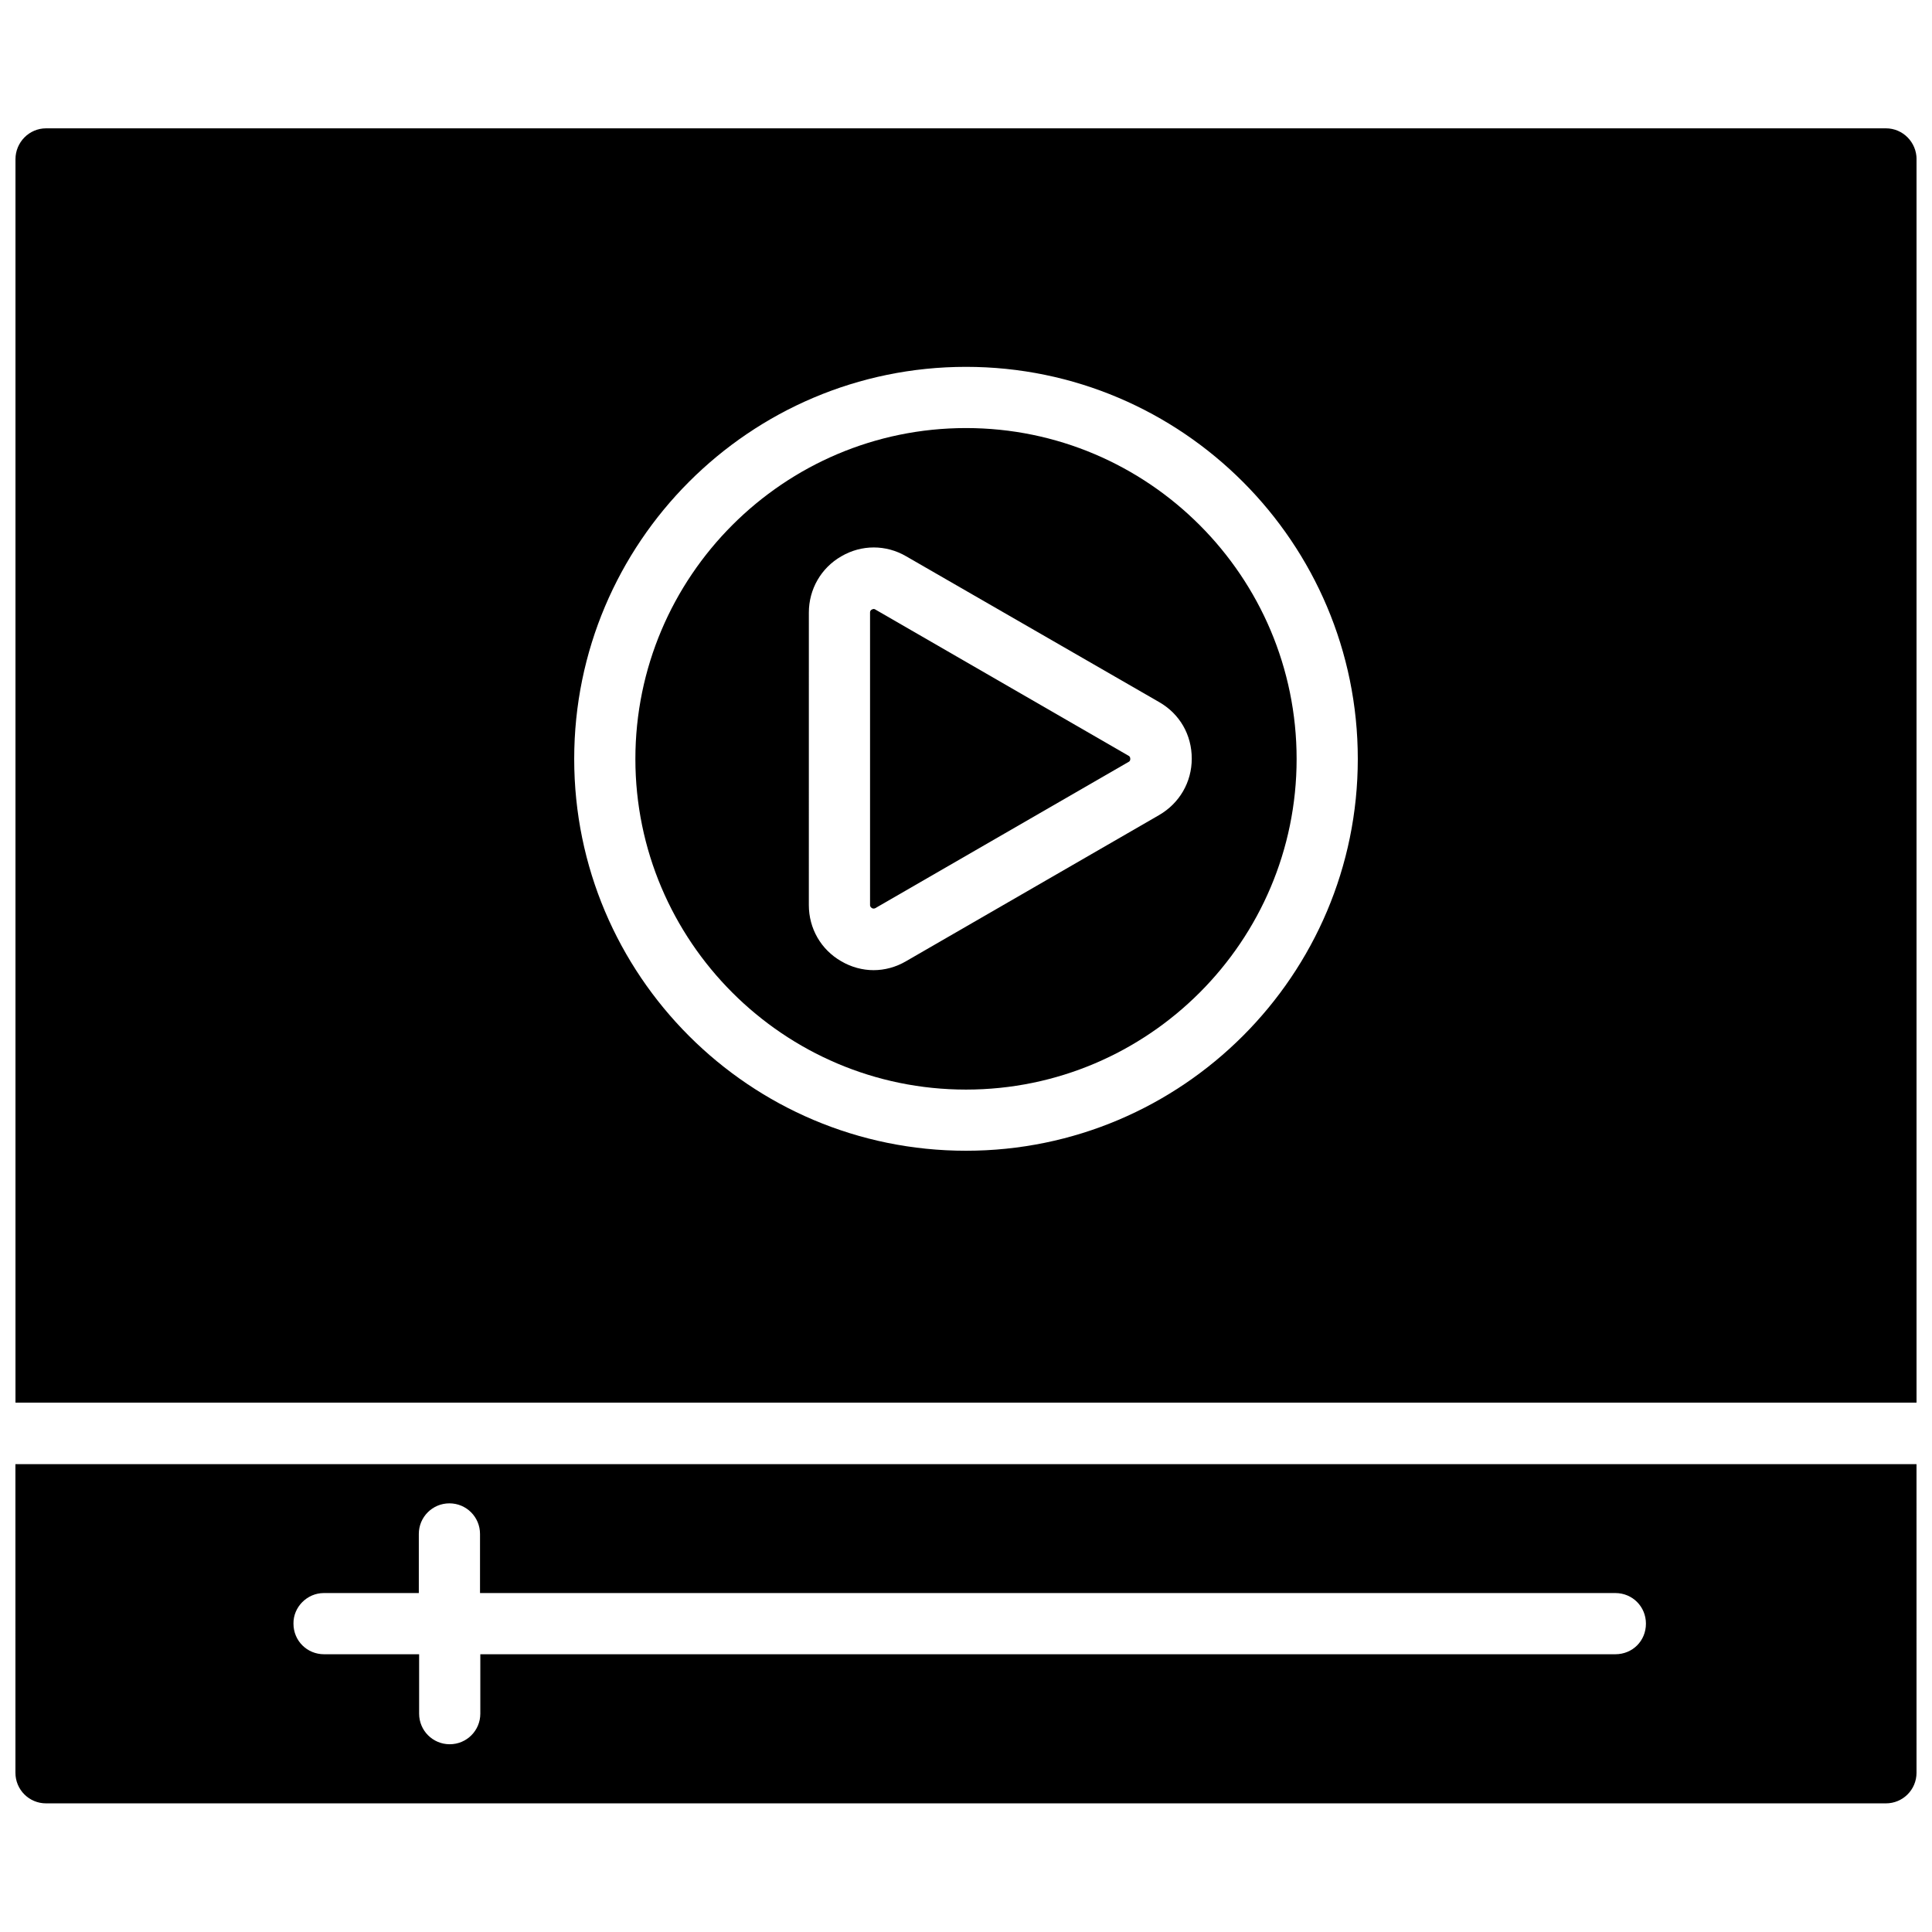
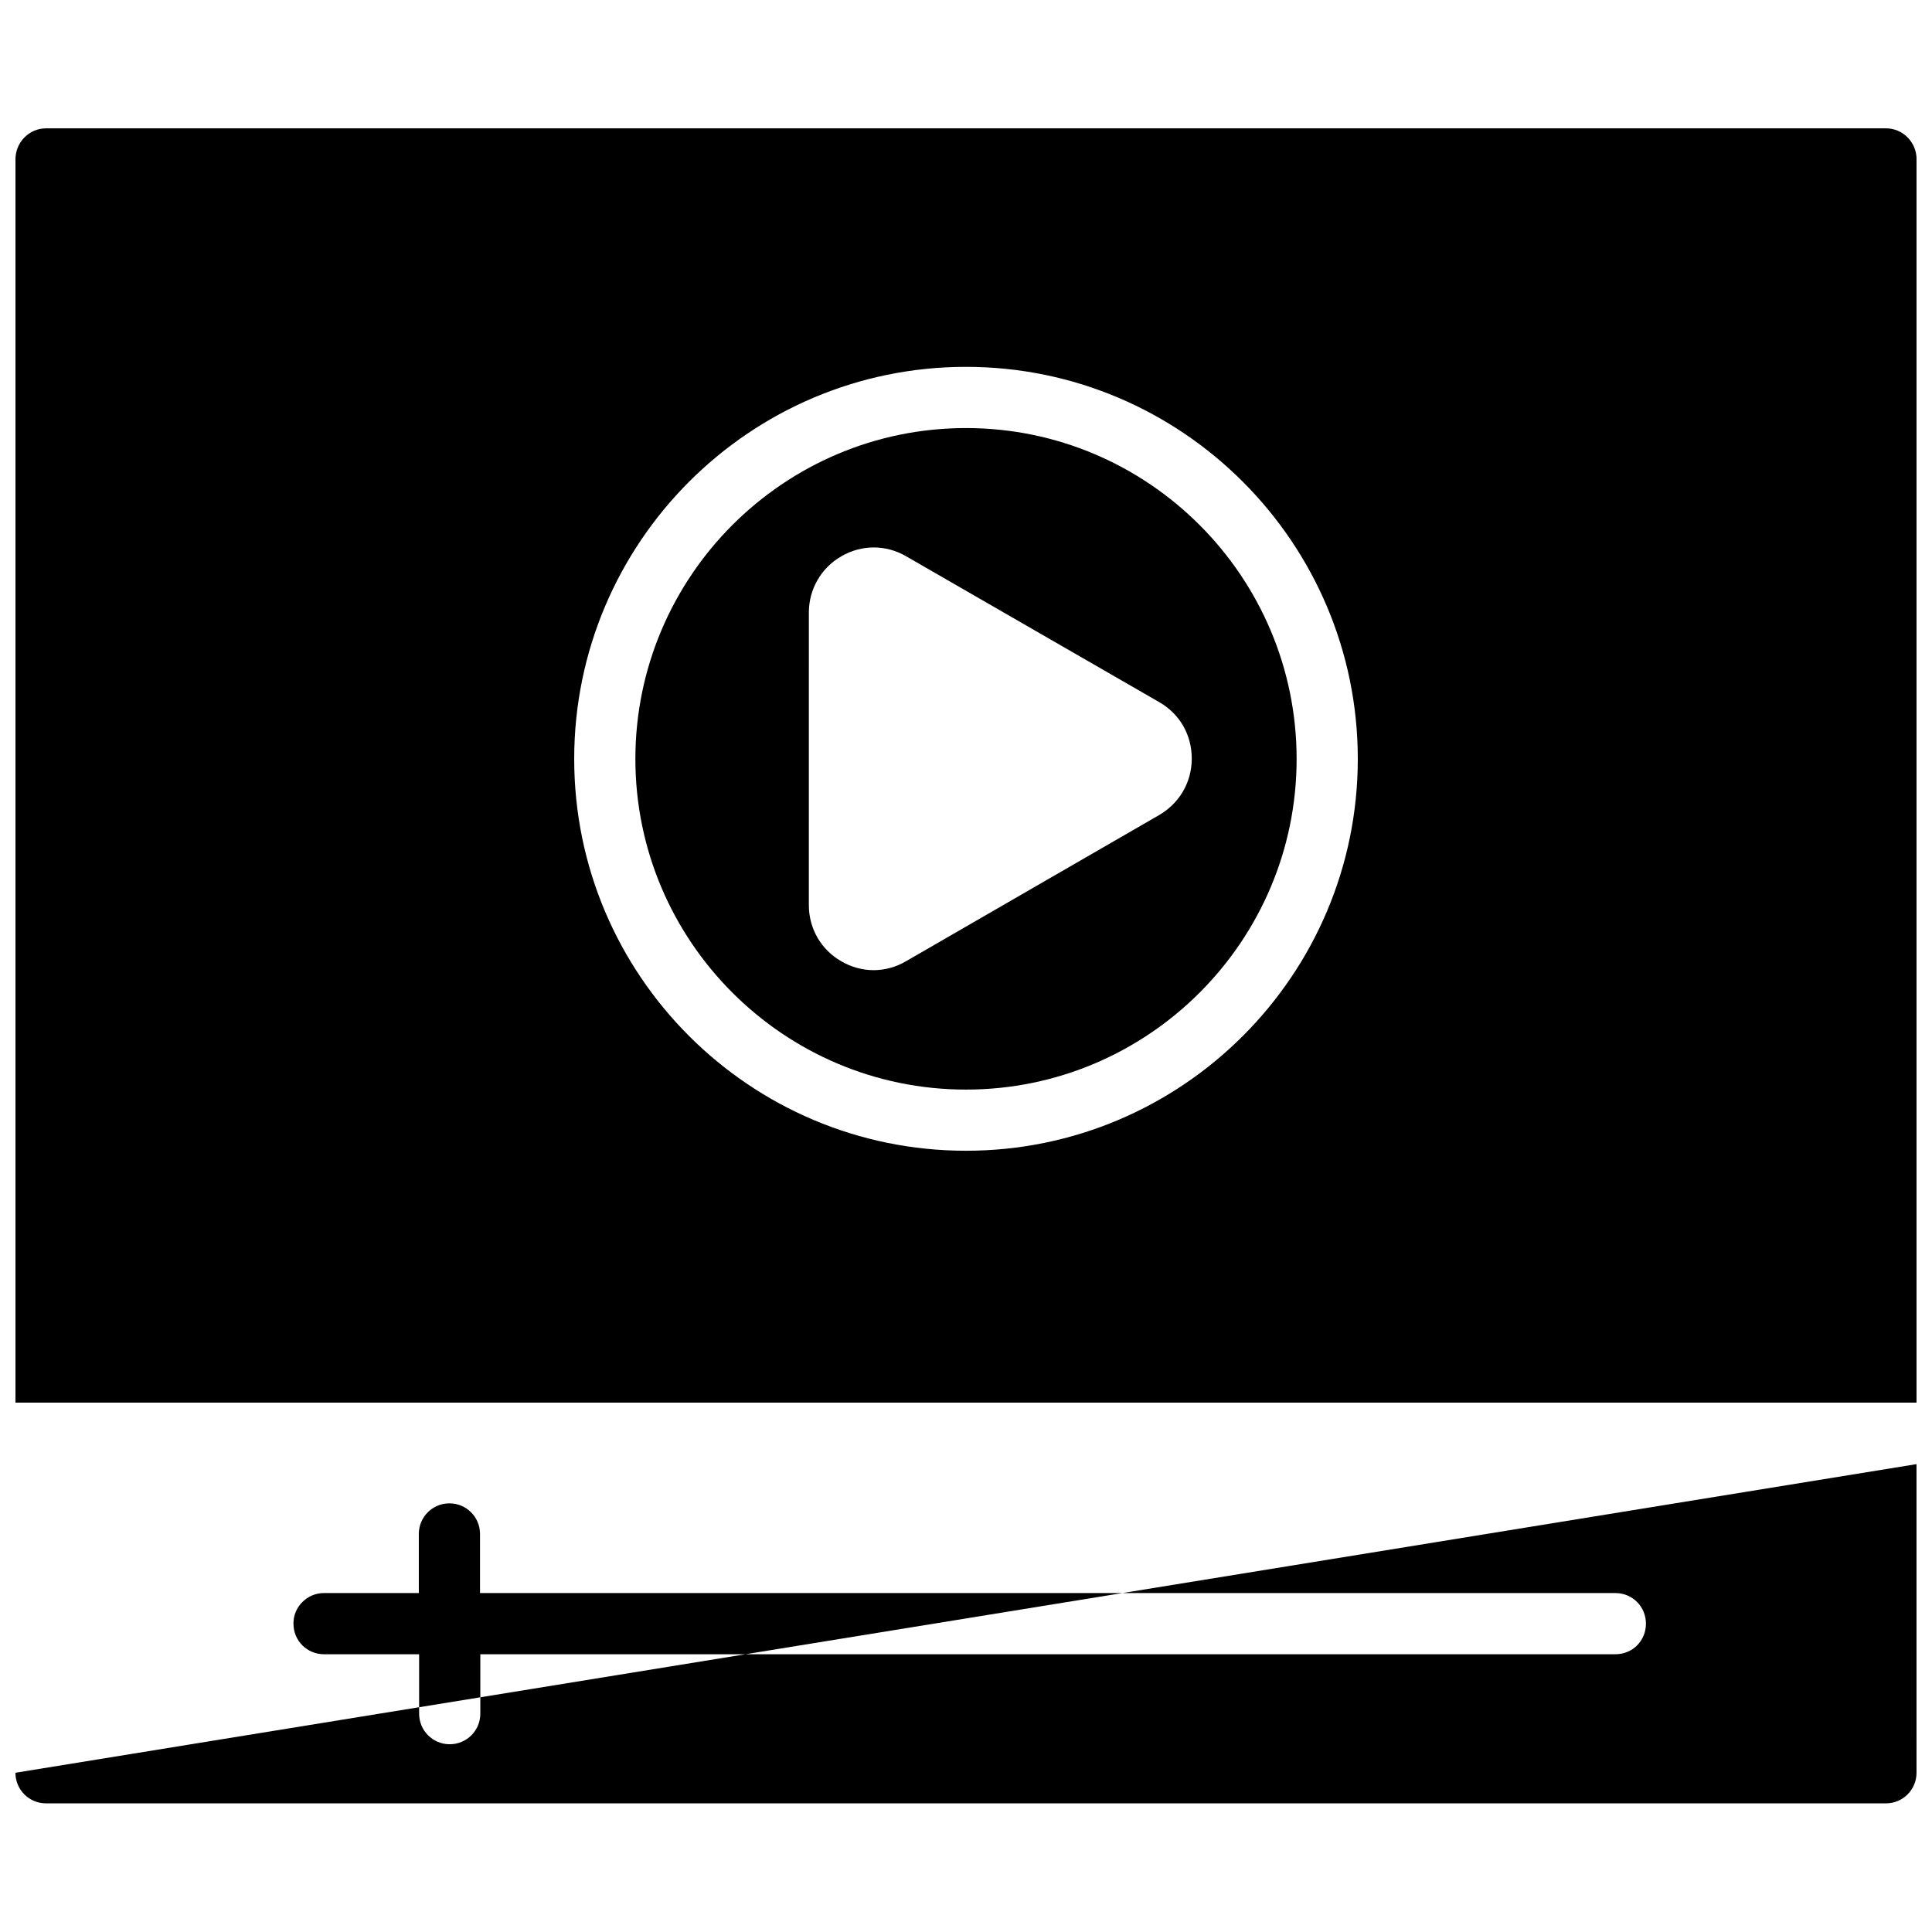
<svg xmlns="http://www.w3.org/2000/svg" width="800px" height="800px" version="1.1" viewBox="144 144 512 512">
  <defs>
    <clipPath id="b">
      <path d="m148.09 532h503.81v90h-503.81z" />
    </clipPath>
    <clipPath id="a">
      <path d="m148.09 178h503.81v338h-503.81z" />
    </clipPath>
  </defs>
  <g clip-path="url(#b)">
-     <path d="m148.09 613.8c0 4.488 3.621 8.109 8.109 8.109h487.59c4.488 0 8.109-3.621 8.109-8.109l-0.004-81.789h-503.81zm81.711-47.625h25.191v-15.664c0-4.488 3.621-8.109 8.109-8.109s8.109 3.621 8.109 8.109v15.664h300.87c4.566 0 8.109 3.621 8.109 8.109 0 4.566-3.543 8.109-8.109 8.109h-300.79v15.742c0 4.488-3.621 8.109-8.109 8.109-4.488 0-8.109-3.621-8.109-8.109v-15.742h-25.191c-4.488 0-8.109-3.543-8.109-8.109-0.074-4.41 3.629-8.109 8.035-8.109z" />
+     <path d="m148.09 613.8c0 4.488 3.621 8.109 8.109 8.109h487.59c4.488 0 8.109-3.621 8.109-8.109l-0.004-81.789zm81.711-47.625h25.191v-15.664c0-4.488 3.621-8.109 8.109-8.109s8.109 3.621 8.109 8.109v15.664h300.87c4.566 0 8.109 3.621 8.109 8.109 0 4.566-3.543 8.109-8.109 8.109h-300.79v15.742c0 4.488-3.621 8.109-8.109 8.109-4.488 0-8.109-3.621-8.109-8.109v-15.742h-25.191c-4.488 0-8.109-3.543-8.109-8.109-0.074-4.41 3.629-8.109 8.035-8.109z" />
  </g>
  <g clip-path="url(#a)">
    <path d="m643.8 178.01h-487.59c-4.488 0-8.109 3.699-8.109 8.188v329.52h503.81v-329.52c0-4.488-3.621-8.188-8.105-8.188zm-243.8 270.95c-57.309 0-103.83-46.523-103.83-103.83s46.523-103.91 103.83-103.91 103.83 46.68 103.83 103.91c0 57.23-46.523 103.83-103.83 103.83z" />
  </g>
  <path d="m400 257.44c-48.336 0-87.617 39.359-87.617 87.695 0 48.254 39.281 87.617 87.617 87.617s87.617-39.359 87.617-87.617c-0.004-48.336-39.285-87.695-87.617-87.695zm51.168 102.57-67.07 38.73c-2.676 1.574-5.668 2.363-8.582 2.363s-5.902-0.789-8.582-2.363c-5.352-3.07-8.582-8.66-8.582-14.879l0.004-77.539c0-6.141 3.227-11.809 8.582-14.879 5.352-3.148 11.887-3.148 17.238 0l67.07 38.652c5.434 3.148 8.582 8.66 8.582 14.957-0.004 6.219-3.231 11.809-8.66 14.957z" />
-   <path d="m443.06 344.27-67.07-38.73c-0.078-0.078-0.234-0.156-0.473-0.156-0.156 0-0.316 0.078-0.473 0.156-0.473 0.234-0.473 0.629-0.473 0.789v77.539c0 0.078 0 0.473 0.473 0.789 0.473 0.234 0.789 0.078 0.945 0l67.07-38.73c0.156-0.078 0.473-0.234 0.473-0.789 0-0.633-0.316-0.789-0.473-0.867z" />
</svg>